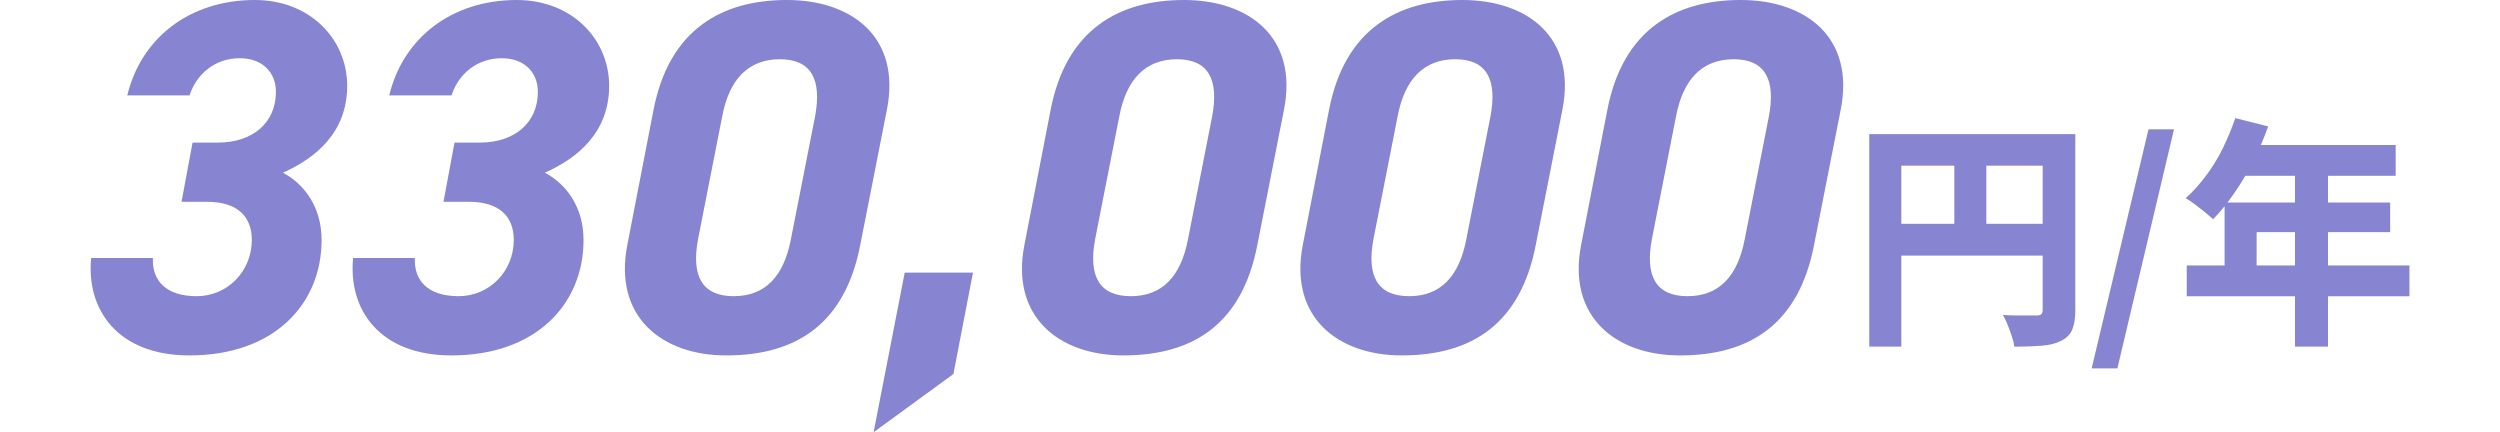
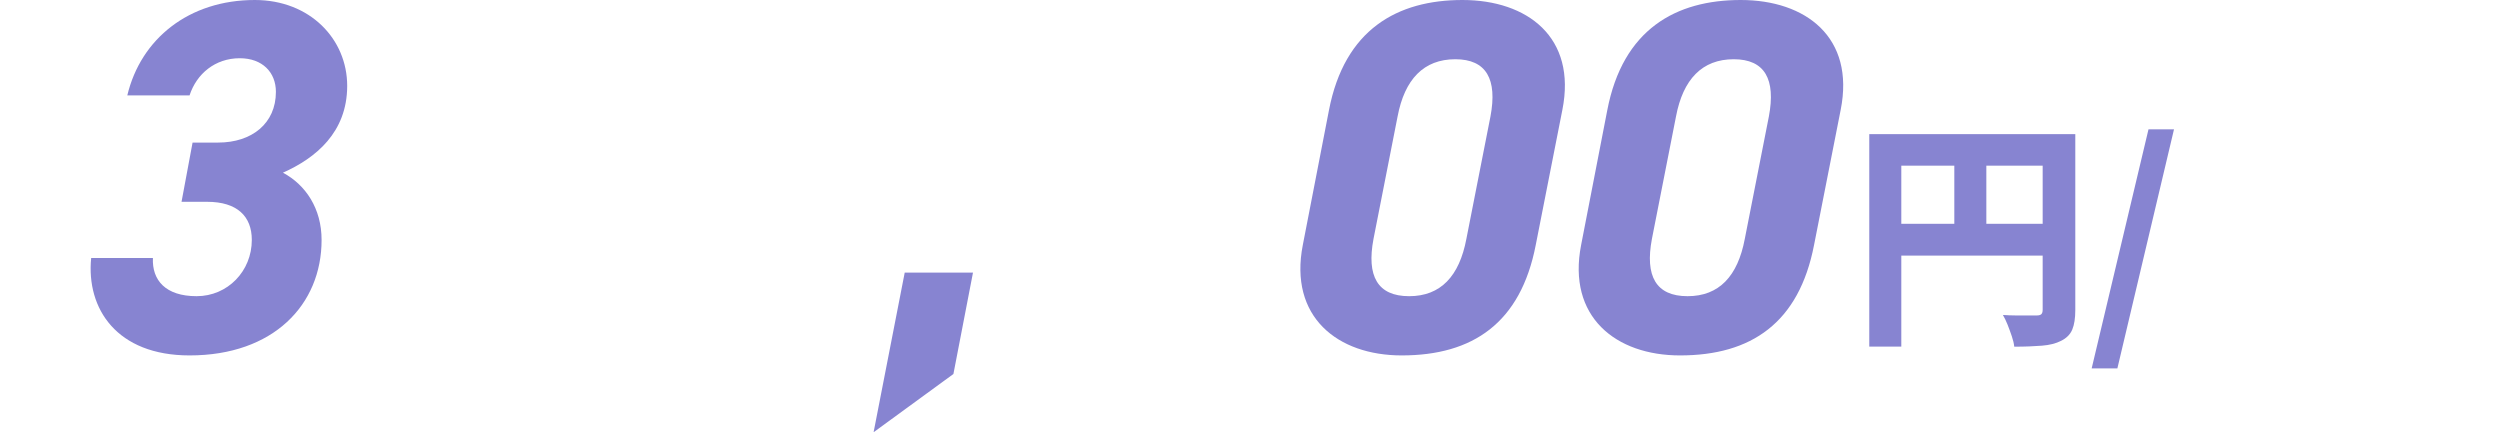
<svg xmlns="http://www.w3.org/2000/svg" id="_レイヤー_2" viewBox="0 0 249 43.05">
  <defs>
    <style>.cls-1{fill:none;}.cls-2{fill:#8784d1;}</style>
  </defs>
  <g id="_レイヤー_1-2">
    <rect class="cls-1" y="16.65" width="249" height="9.76" />
    <path class="cls-2" d="M19.18,14.2h2.55c3.35,0,5.75-1.9,5.75-5.05,0-1.95-1.35-3.35-3.6-3.35-2.45,0-4.3,1.55-5,3.7h-6.2C14.03,3.85,18.83,0,25.38,0c5.5,0,9.2,3.9,9.2,8.55s-3.15,7.2-6.4,8.65c2.25,1.2,3.85,3.55,3.85,6.7,0,6.45-4.8,11.5-13.15,11.5-7.25,0-10.3-4.65-9.8-9.7h6.15c-.1,2.2,1.25,3.8,4.35,3.8s5.5-2.5,5.5-5.6c0-2.35-1.45-3.8-4.45-3.8h-2.55l1.1-5.9Z" />
-     <path class="cls-2" d="M45.27,14.2h2.55c3.35,0,5.75-1.9,5.75-5.05,0-1.95-1.35-3.35-3.6-3.35-2.45,0-4.3,1.55-5,3.7h-6.2c1.35-5.65,6.15-9.5,12.7-9.5,5.5,0,9.2,3.9,9.2,8.55s-3.15,7.2-6.4,8.65c2.25,1.2,3.85,3.55,3.85,6.7,0,6.45-4.8,11.5-13.15,11.5-7.25,0-10.3-4.65-9.8-9.7h6.15c-.1,2.2,1.25,3.8,4.35,3.8s5.5-2.5,5.5-5.6c0-2.35-1.45-3.8-4.45-3.8h-2.55l1.1-5.9Z" />
-     <path class="cls-2" d="M85.68,24.4c-1.5,7.75-6.25,11-13.35,11-6.4,0-11.25-3.85-9.85-11l2.6-13.4c1.55-8.1,6.85-11,13.3-11s11.4,3.7,9.95,10.95l-2.65,13.45ZM77.68,5.9c-3.15,0-5.05,2-5.75,5.7l-2.4,12.2c-.7,3.7.4,5.7,3.55,5.7s5-2,5.7-5.7l2.4-12.2c.7-3.7-.4-5.7-3.5-5.7Z" />
    <path class="cls-2" d="M94.96,37.25l-7.95,5.8,3.1-15.9h6.8l-1.95,10.1Z" />
-     <path class="cls-2" d="M125.23,24.4c-1.5,7.75-6.25,11-13.35,11-6.4,0-11.25-3.85-9.85-11l2.6-13.4c1.55-8.1,6.85-11,13.3-11s11.4,3.7,9.95,10.95l-2.65,13.45ZM117.23,5.9c-3.15,0-5.05,2-5.75,5.7l-2.4,12.2c-.7,3.7.4,5.7,3.55,5.7s5-2,5.7-5.7l2.4-12.2c.7-3.7-.4-5.7-3.5-5.7Z" />
    <path class="cls-2" d="M152.96,24.4c-1.5,7.75-6.25,11-13.35,11-6.4,0-11.25-3.85-9.85-11l2.6-13.4c1.55-8.1,6.85-11,13.3-11s11.4,3.7,9.95,10.95l-2.65,13.45ZM144.95,5.9c-3.15,0-5.05,2-5.75,5.7l-2.4,12.2c-.7,3.7.4,5.7,3.55,5.7s5-2,5.7-5.7l2.4-12.2c.7-3.7-.4-5.7-3.5-5.7Z" />
    <path class="cls-2" d="M180.68,24.4c-1.5,7.75-6.25,11-13.35,11-6.4,0-11.25-3.85-9.85-11l2.6-13.4c1.55-8.1,6.85-11,13.3-11s11.4,3.7,9.95,10.95l-2.65,13.45ZM172.68,5.9c-3.15,0-5.05,2-5.75,5.7l-2.4,12.2c-.7,3.7.4,5.7,3.55,5.7s5-2,5.7-5.7l2.4-12.2c.7-3.7-.4-5.7-3.5-5.7Z" />
    <path class="cls-2" d="M186.18,13.36h18.84v3.14h-15.65v18.02h-3.19V13.36ZM187.91,22.29h17.14v3.17h-17.14v-3.17ZM194.65,15.09h3.19v8.78h-3.19v-8.78ZM203.46,13.36h3.24v17.52c0,.82-.1,1.46-.3,1.94-.2.48-.57.86-1.12,1.13-.51.26-1.14.42-1.9.48-.75.06-1.67.1-2.76.1-.03-.3-.11-.65-.24-1.03-.13-.38-.27-.77-.42-1.15-.15-.38-.31-.71-.47-.98.43.03.88.05,1.33.05h2.03c.22,0,.38-.04.47-.13s.13-.24.13-.44V13.36Z" />
    <path class="cls-2" d="M208.33,36.69l5.66-23.81h2.54l-5.64,23.81h-2.57Z" />
-     <path class="cls-2" d="M222.65,11.77l3.26.82c-.42,1.18-.92,2.35-1.5,3.49-.58,1.14-1.22,2.21-1.9,3.19-.68.98-1.37,1.84-2.08,2.56-.21-.19-.48-.42-.82-.7-.34-.27-.68-.54-1.02-.79-.34-.26-.64-.46-.9-.6.7-.62,1.37-1.36,2-2.2.63-.84,1.2-1.75,1.69-2.75s.91-2,1.25-3.02ZM217.8,26.44h22.18v3.07h-22.18v-3.07ZM221.57,20.17h16.49v2.95h-13.3v4.87h-3.19v-7.82ZM223.42,14.44h15.19v3.07h-16.73l1.54-3.07ZM228.58,16.02h3.29v18.5h-3.29v-18.5Z" />
  </g>
</svg>